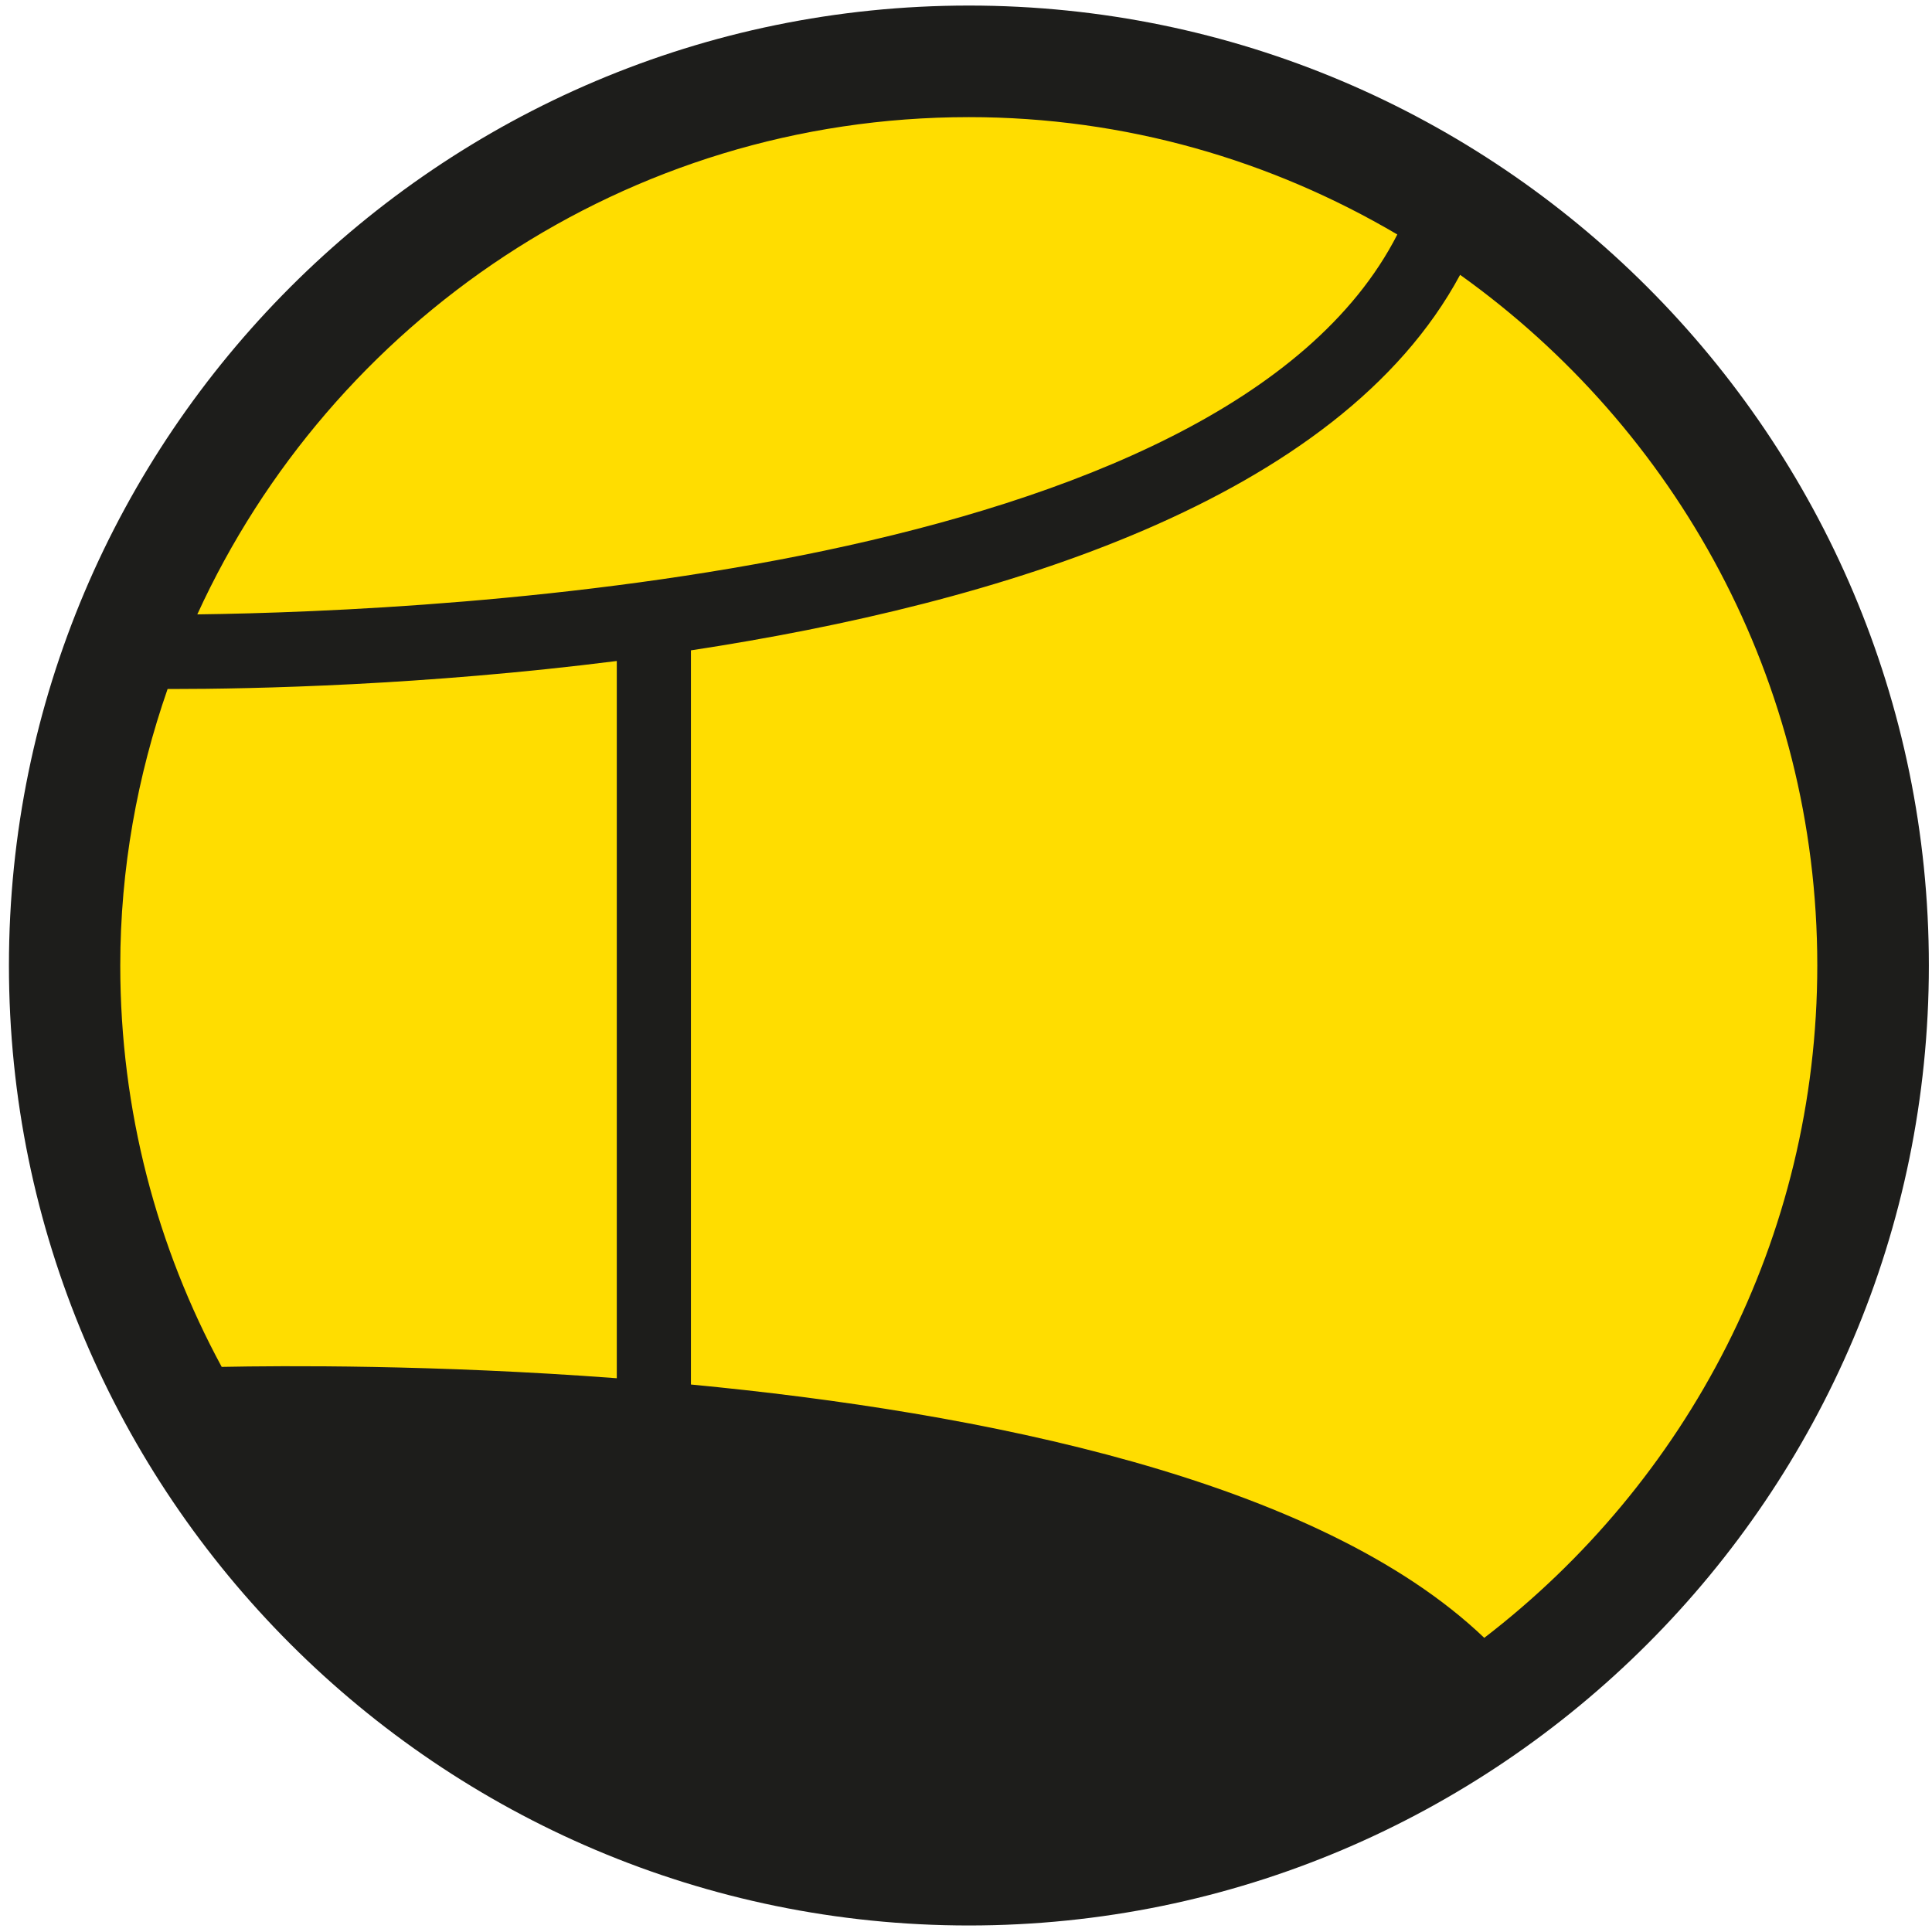
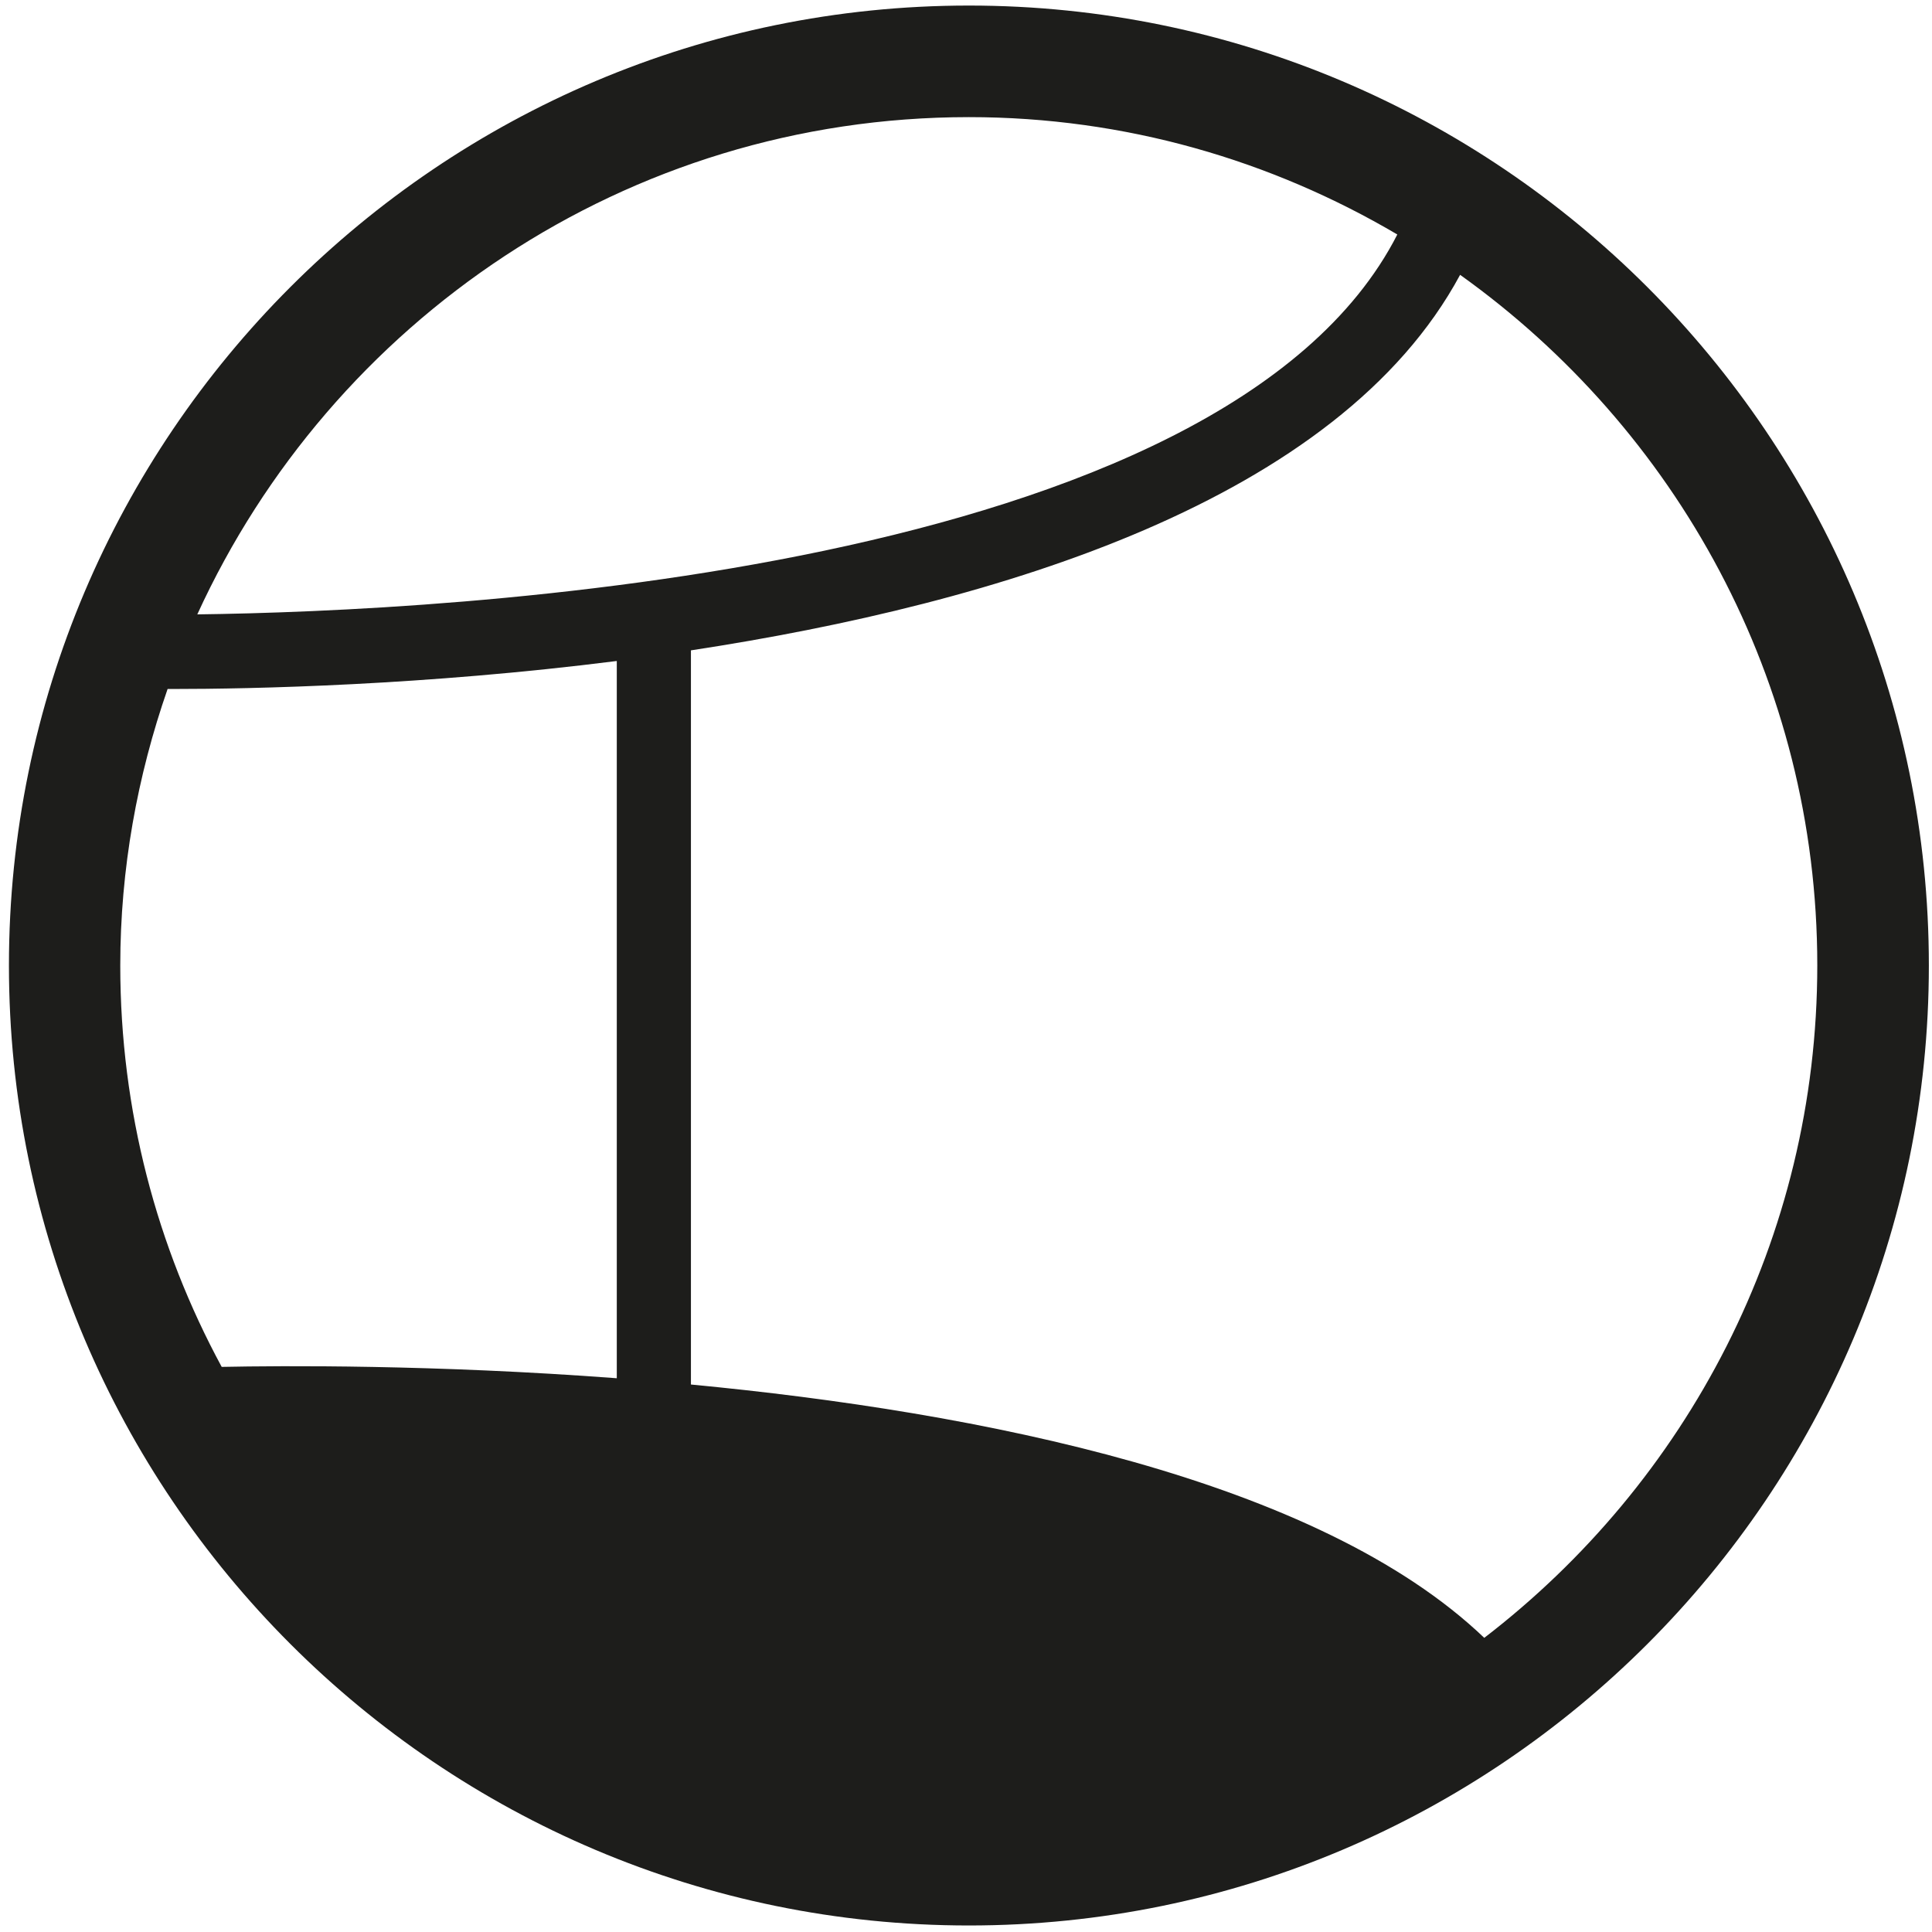
<svg xmlns="http://www.w3.org/2000/svg" version="1.1" id="Ebene_1" x="0px" y="0px" viewBox="0 0 800 800" style="enable-background:new 0 0 800 800;" xml:space="preserve">
  <style type="text/css">
	.st0{fill:#FFDD00;}
	.st1{fill:#1D1D1B;}
</style>
-   <path class="st0" d="M401.2,774.2c206.8,0,374.4-167.6,374.4-374.4c0-206.8-167.6-374.4-374.4-374.4C194.4,25.4,26.7,193,26.7,399.8  C26.7,606.6,194.4,774.2,401.2,774.2" />
  <path class="st1" d="M401.2,2.3C182,2.3,3.7,180.6,3.7,399.8C3.7,619,182,797.3,401.2,797.3c219.2,0,397.5-178.3,397.5-397.5  C798.7,180.6,620.3,2.3,401.2,2.3z M401.2,48.5c64.8,0,125.3,17.9,177.4,48.6c-71.9,140.7-395.1,156-496.9,157.3  C137.2,133.1,259.3,48.5,401.2,48.5z M69.4,285.3c0.6,0,0.9,0,1.6,0c34.1,0,104.7-1.5,184.4-11.6v297c-75.7-5.7-138.8-5.2-163.6-4.7  C65,516.5,49.8,459.9,49.8,399.8C49.8,359.7,56.9,321.2,69.4,285.3z M614.6,678.2c-68.8-65.8-208.9-93.5-328.5-104.9v-304  c127.3-19.4,268.2-62.1,318.5-155.5c89.3,63.8,147.9,168,147.9,285.9C752.5,513.2,698.3,613.9,614.6,678.2z" />
</svg>